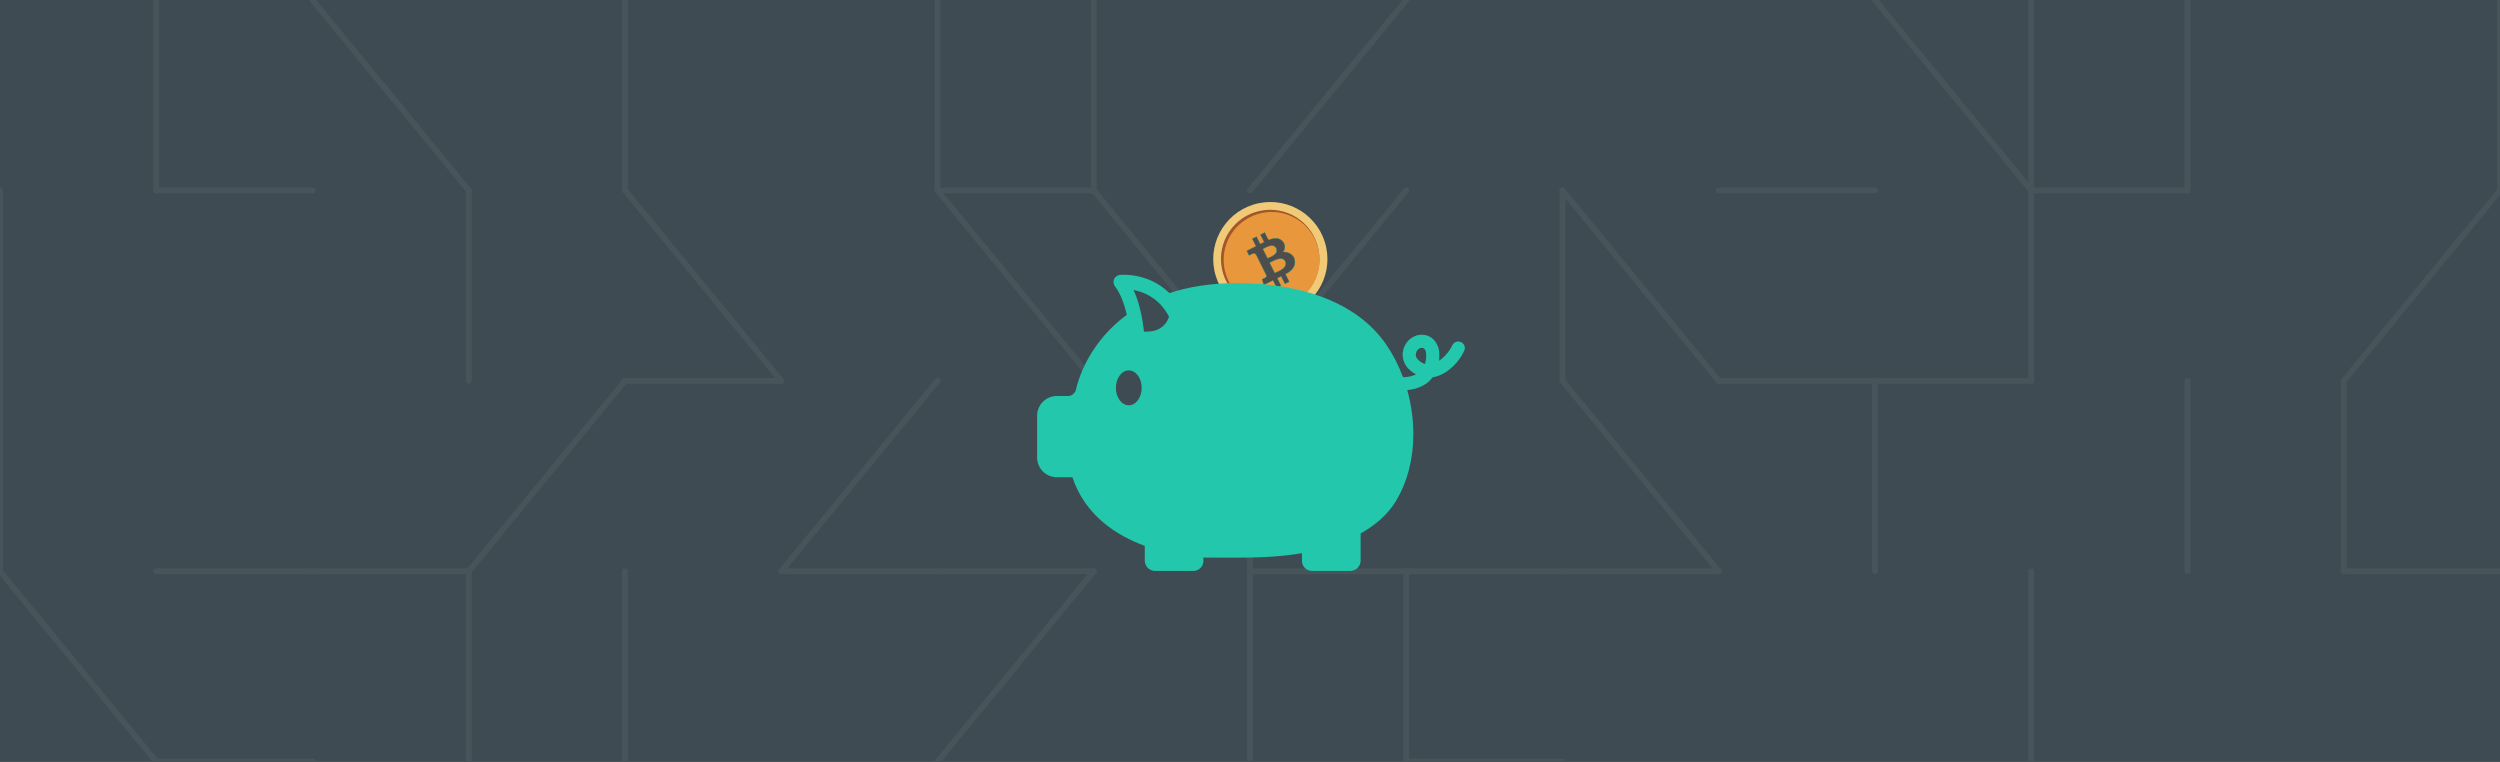
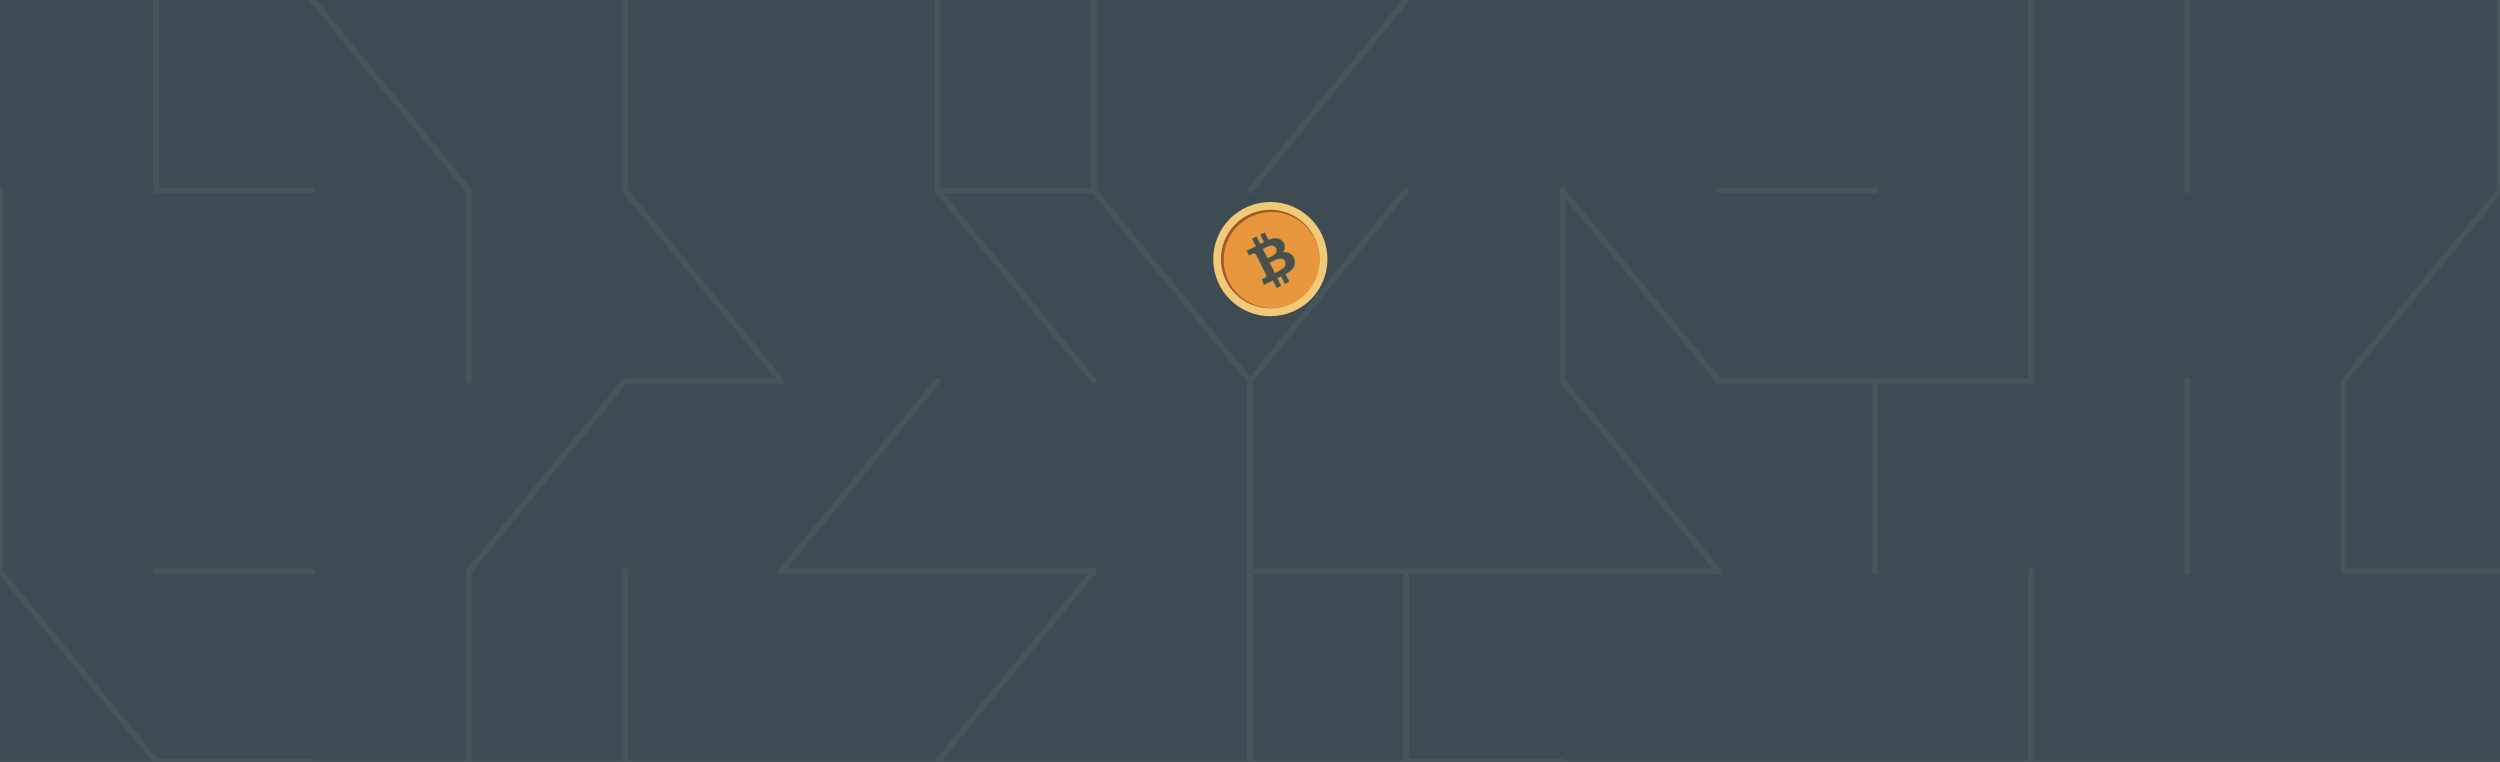
<svg xmlns="http://www.w3.org/2000/svg" width="1280" height="390" viewBox="0 0 1280 390" fill="none">
  <rect x="0" y="0" width="1280" height="390" fill="#333333" stroke="none" />
  <g clip-path="url(#clip0_174_110)">
    <rect width="1280" height="390" transform="matrix(-1 0 0 1 1280 0)" fill="white" fill-opacity="0.03" />
    <path d="M-4.57764e-05 0L1280 0V390L-4.57764e-05 390V0Z" fill="#3E4B52" />
    <path d="M80 97.5L80 0" stroke="#47545A" stroke-width="3" stroke-miterlimit="10" stroke-linecap="round" />
    <path d="M0 97.5L0 195" stroke="#47545A" stroke-width="3" stroke-miterlimit="10" stroke-linecap="round" />
    <path d="M0 292.5L0 195" stroke="#47545A" stroke-width="3" stroke-miterlimit="10" stroke-linecap="round" />
    <path d="M0 292.5L80 390" stroke="#47545A" stroke-width="3" stroke-miterlimit="10" stroke-linecap="round" />
    <path d="M160 97.5L80 97.5" stroke="#47545A" stroke-width="3" stroke-miterlimit="10" stroke-linecap="round" />
    <path d="M160 292.5H80" stroke="#47545A" stroke-width="3" stroke-miterlimit="10" stroke-linecap="round" />
    <path d="M80 390H160" stroke="#47545A" stroke-width="3" stroke-miterlimit="10" stroke-linecap="round" />
    <path d="M240 97.5L160 0" stroke="#47545A" stroke-width="3" stroke-miterlimit="10" stroke-linecap="round" />
    <path d="M240 195L240 97.5" stroke="#47545A" stroke-width="3" stroke-miterlimit="10" stroke-linecap="round" />
-     <path d="M160 292.5H240" stroke="#47545A" stroke-width="3" stroke-miterlimit="10" stroke-linecap="round" />
    <path d="M320 195L240 292.5" stroke="#47545A" stroke-width="3" stroke-miterlimit="10" stroke-linecap="round" />
    <path d="M240 292.5L240 390" stroke="#47545A" stroke-width="3" stroke-miterlimit="10" stroke-linecap="round" />
    <path d="M320 97.5V0" stroke="#47545A" stroke-width="3" stroke-miterlimit="10" stroke-linecap="round" />
    <path d="M320 97.5L400 195" stroke="#47545A" stroke-width="3" stroke-miterlimit="10" stroke-linecap="round" />
    <path d="M320 195H400" stroke="#47545A" stroke-width="3" stroke-miterlimit="10" stroke-linecap="round" />
    <path d="M320 292.5V390" stroke="#47545A" stroke-width="3" stroke-miterlimit="10" stroke-linecap="round" />
    <path d="M480 0V97.5" stroke="#47545A" stroke-width="3" stroke-miterlimit="10" stroke-linecap="round" />
    <path d="M480 195L400 292.5" stroke="#47545A" stroke-width="3" stroke-miterlimit="10" stroke-linecap="round" />
    <path d="M400 292.5H480" stroke="#47545A" stroke-width="3" stroke-miterlimit="10" stroke-linecap="round" />
    <path d="M480 97.5L560 97.5" stroke="#47545A" stroke-width="3" stroke-miterlimit="10" stroke-linecap="round" />
    <path d="M480 97.5L560 195" stroke="#47545A" stroke-width="3" stroke-miterlimit="10" stroke-linecap="round" />
    <path d="M560 292.5H480" stroke="#47545A" stroke-width="3" stroke-miterlimit="10" stroke-linecap="round" />
    <path d="M560 292.5L480 390" stroke="#47545A" stroke-width="3" stroke-miterlimit="10" stroke-linecap="round" />
    <path d="M560 0V97.5" stroke="#47545A" stroke-width="3" stroke-miterlimit="10" stroke-linecap="round" />
    <path d="M560 97.5L640 195" stroke="#47545A" stroke-width="3" stroke-miterlimit="10" stroke-linecap="round" />
    <path d="M640 195V292.5" stroke="#47545A" stroke-width="3" stroke-miterlimit="10" stroke-linecap="round" />
    <path d="M640 390V292.5" stroke="#47545A" stroke-width="3" stroke-miterlimit="10" stroke-linecap="round" />
    <path d="M720 0L640 97.5" stroke="#47545A" stroke-width="3" stroke-miterlimit="10" stroke-linecap="round" />
    <path d="M720 97.5L640 195" stroke="#47545A" stroke-width="3" stroke-miterlimit="10" stroke-linecap="round" />
    <path d="M640 292.5H720" stroke="#47545A" stroke-width="3" stroke-miterlimit="10" stroke-linecap="round" />
    <path d="M720 390V292.5" stroke="#47545A" stroke-width="3" stroke-miterlimit="10" stroke-linecap="round" />
    <path d="M800 195V97.5" stroke="#47545A" stroke-width="3" stroke-miterlimit="10" stroke-linecap="round" />
    <path d="M720 292.5H800" stroke="#47545A" stroke-width="3" stroke-miterlimit="10" stroke-linecap="round" />
    <path d="M720 390H800" stroke="#47545A" stroke-width="3" stroke-miterlimit="10" stroke-linecap="round" />
    <path d="M800 97.5L880 195" stroke="#47545A" stroke-width="3" stroke-miterlimit="10" stroke-linecap="round" />
    <path d="M880 292.5L800 195" stroke="#47545A" stroke-width="3" stroke-miterlimit="10" stroke-linecap="round" />
    <path d="M880 292.5H800" stroke="#47545A" stroke-width="3" stroke-miterlimit="10" stroke-linecap="round" />
    <path d="M880 97.5L960 97.5" stroke="#47545A" stroke-width="3" stroke-miterlimit="10" stroke-linecap="round" />
    <path d="M880 195H960" stroke="#47545A" stroke-width="3" stroke-miterlimit="10" stroke-linecap="round" />
    <path d="M960 292.5V195" stroke="#47545A" stroke-width="3" stroke-miterlimit="10" stroke-linecap="round" />
-     <path d="M1040 97.5L960 0" stroke="#47545A" stroke-width="3" stroke-miterlimit="10" stroke-linecap="round" />
    <path d="M1040 195V97.5" stroke="#47545A" stroke-width="3" stroke-miterlimit="10" stroke-linecap="round" />
    <path d="M1040 195H960" stroke="#47545A" stroke-width="3" stroke-miterlimit="10" stroke-linecap="round" />
    <path d="M1040 390V292.5" stroke="#47545A" stroke-width="3" stroke-miterlimit="10" stroke-linecap="round" />
    <path d="M1040 97.5V0" stroke="#47545A" stroke-width="3" stroke-miterlimit="10" stroke-linecap="round" />
-     <path d="M1040 97.5L1120 97.5" stroke="#47545A" stroke-width="3" stroke-miterlimit="10" stroke-linecap="round" />
    <path d="M1120 292.5V195" stroke="#47545A" stroke-width="3" stroke-miterlimit="10" stroke-linecap="round" />
    <path d="M1120 0V97.5" stroke="#47545A" stroke-width="3" stroke-miterlimit="10" stroke-linecap="round" />
    <path d="M1200 292.5V195" stroke="#47545A" stroke-width="3" stroke-miterlimit="10" stroke-linecap="round" />
    <path d="M1280 0V97.5" stroke="#47545A" stroke-width="3" stroke-miterlimit="10" stroke-linecap="round" />
    <path d="M1200 195L1280 97.5" stroke="#47545A" stroke-width="3" stroke-miterlimit="10" stroke-linecap="round" />
    <path d="M1280 292.5H1200" stroke="#47545A" stroke-width="3" stroke-miterlimit="10" stroke-linecap="round" />
    <path d="M656.486 161.267C672.28 157.912 682.363 142.39 679.009 126.596C675.654 110.803 660.131 100.72 644.338 104.074C628.545 107.429 618.461 122.951 621.816 138.745C625.171 154.538 640.693 164.621 656.486 161.267Z" fill="#F0CA77" />
    <path d="M655.577 157.285C669.198 154.392 677.896 141.003 675.002 127.382C672.109 113.76 658.72 105.063 645.099 107.956C631.477 110.85 622.78 124.238 625.673 137.86C628.567 151.481 641.955 160.178 655.577 157.285Z" fill="#A3552B" />
    <path d="M656.197 157.152C669.475 154.331 677.952 141.281 675.132 128.003C672.311 114.725 659.261 106.247 645.983 109.067C632.705 111.888 624.227 124.938 627.048 138.216C629.868 151.495 642.918 159.972 656.197 157.152Z" fill="#E9973D" />
-     <path d="M658.177 140.436L660.064 144.225L657.903 145.301L656.02 141.5L655.977 141.413L655.891 141.457C655.284 141.763 654.659 142.066 654.015 142.368L653.927 142.409L653.97 142.497L655.864 146.321L653.703 147.398L651.815 143.603L651.773 143.518L651.687 143.56C651.413 143.694 650.234 144.278 649.123 144.828L647.63 145.567L647.15 145.805L647.071 145.844L646.204 143.006L646.205 143.006L646.402 142.912C646.564 142.834 646.781 142.73 646.996 142.625C647.211 142.521 647.426 142.415 647.583 142.335C647.662 142.295 647.728 142.261 647.772 142.236C647.794 142.224 647.814 142.212 647.828 142.203C647.832 142.2 647.841 142.194 647.849 142.187C648.184 142.009 648.346 141.768 648.406 141.522C648.465 141.277 648.42 141.038 648.365 140.872L648.366 140.872L648.36 140.859L643.12 130.348L643.116 130.34L643.111 130.333C642.942 130.11 642.701 129.886 642.371 129.784C642.044 129.683 641.642 129.705 641.158 129.943C641.148 129.945 641.138 129.948 641.133 129.95C641.117 129.955 641.096 129.964 641.072 129.974C641.025 129.995 640.958 130.027 640.878 130.066C640.719 130.144 640.506 130.252 640.293 130.361C640.08 130.47 639.867 130.58 639.707 130.664L639.528 130.757L638.374 128.432L638.47 128.384L638.953 128.144C639.356 127.944 639.897 127.675 640.455 127.398C641.568 126.844 642.747 126.255 642.998 126.122L643.081 126.078L643.039 125.995L641.173 122.245L643.334 121.168L645.175 124.887L645.219 124.975L645.305 124.929C645.699 124.722 646.097 124.534 646.493 124.346C646.721 124.238 646.949 124.131 647.175 124.019L647.261 123.977L647.219 123.891L645.372 120.149L647.534 119.072L649.4 122.823L649.439 122.901L649.521 122.869C651.084 122.254 652.548 121.95 653.829 122.089C655.104 122.228 656.203 122.808 657.044 123.974C657.638 124.921 657.862 125.814 657.817 126.633C657.773 127.454 657.459 128.208 656.967 128.873L656.838 129.049L657.055 129.025C658.057 128.917 659.25 129.181 660.295 129.738C661.34 130.295 662.225 131.138 662.625 132.178C663.279 133.926 663.07 135.525 662.256 136.902C661.441 138.283 660.013 139.447 658.222 140.307L658.134 140.349L658.177 140.436ZM658.082 133.818L658.082 133.818L658.077 133.808C657.686 133.024 657.078 132.624 656.366 132.481C655.66 132.34 654.854 132.453 654.057 132.683C652.77 133.055 651.476 133.741 650.614 134.198C650.41 134.306 650.231 134.402 650.081 134.477L649.995 134.52L650.039 134.606L652.643 139.73L652.686 139.815L652.771 139.772C652.987 139.664 653.263 139.543 653.579 139.405C653.84 139.291 654.128 139.165 654.432 139.023C655.1 138.714 655.834 138.337 656.479 137.872C657.125 137.407 657.689 136.851 658.009 136.18C658.332 135.506 658.406 134.724 658.082 133.818ZM653.469 127.064L653.465 127.056L653.461 127.049C653.025 126.337 652.455 125.961 651.824 125.814C651.196 125.668 650.516 125.749 649.858 125.936C648.872 126.215 647.906 126.738 647.213 127.114C646.983 127.238 646.784 127.347 646.623 127.425L646.535 127.467L646.579 127.554L648.948 132.203L648.991 132.287L649.076 132.245C649.238 132.165 649.445 132.075 649.685 131.971L649.717 131.957C649.948 131.857 650.207 131.745 650.477 131.619C651.043 131.356 651.665 131.033 652.209 130.631C652.753 130.228 653.225 129.742 653.482 129.151C653.741 128.557 653.779 127.866 653.469 127.064Z" fill="#4D4D4D" stroke="#188B78" stroke-width="0.191" />
-     <path d="M748.001 175.132C747.598 174.952 747.163 174.852 746.722 174.84C746.281 174.828 745.841 174.902 745.428 175.06C745.016 175.217 744.638 175.455 744.317 175.758C743.997 176.061 743.739 176.425 743.558 176.828C742.314 179.408 740.539 181.697 738.35 183.545C737.855 183.963 737.339 184.357 736.804 184.723C736.911 183.799 736.956 182.869 736.939 181.939C736.939 181.826 736.939 181.729 736.939 181.654C737.019 178.911 736.078 176.237 734.297 174.149C733.493 173.273 732.515 172.575 731.426 172.1C730.336 171.624 729.16 171.382 727.971 171.387C723.205 171.335 718.56 175.252 718.155 181.143C718.155 181.339 718.155 181.571 718.155 181.804C718.214 183.385 718.624 184.932 719.355 186.335C720.085 187.739 721.119 188.962 722.38 189.917C723.198 190.595 724.084 191.188 725.022 191.688C723.075 192.597 720.956 193.078 718.808 193.099H718.605C718.518 193.094 718.43 193.094 718.342 193.099C716.126 187.087 713.167 181.376 709.532 176.1C694.522 154.682 667.948 147.012 644.24 145.331C640.478 145.066 636.858 144.935 633.381 144.94C619.812 144.94 608.375 146.884 598.746 150.074C596.038 147.385 592.861 145.213 589.373 143.665C584.928 141.701 580.124 140.679 575.264 140.663C574.64 140.653 574.017 140.676 573.395 140.73C572.748 140.798 572.13 141.036 571.605 141.422C571.081 141.807 570.669 142.326 570.411 142.924C570.153 143.521 570.06 144.177 570.14 144.823C570.22 145.469 570.47 146.082 570.866 146.599C573.763 150.351 575.752 156.025 576.93 161.196C572.642 164.325 568.726 167.936 565.26 171.958C553.575 185.564 551.001 199.027 550.918 199.41C550.716 201.084 548.502 202.87 547.166 202.742H540.952C538.276 202.786 535.725 203.888 533.86 205.808C531.995 207.728 530.967 210.31 531.001 212.986V234.105C530.969 236.781 531.998 239.361 533.862 241.28C535.727 243.2 538.276 244.303 540.952 244.349H549.057C555.586 263.861 571.572 274.188 586.123 279.478V287.021C586.125 288.426 586.684 289.773 587.677 290.768C588.67 291.762 590.016 292.323 591.422 292.327H610.844C612.196 292.371 613.511 291.88 614.502 290.959C615.493 290.038 616.08 288.763 616.135 287.411V285.445H616.495L616.533 285.49H618.079C622.837 285.49 627.527 285.535 632.218 285.535C643.58 285.535 654.897 285.227 666.612 283.216V287.396C666.671 288.75 667.262 290.027 668.257 290.947C669.252 291.868 670.57 292.358 671.925 292.312H691.34C692.747 292.31 694.095 291.75 695.09 290.755C696.084 289.761 696.644 288.412 696.646 287.006V273.122C703.678 269.189 710.042 263.981 714.395 257.069C720.811 246.675 723.641 234.487 723.641 222.24C723.621 214.627 722.566 207.053 720.504 199.725C723.37 199.509 726.16 198.693 728.691 197.331C730.572 196.329 732.21 194.925 733.487 193.219C736.916 192.572 740.104 191 742.703 188.671C745.668 186.174 748.059 183.066 749.712 179.56C749.891 179.157 749.988 178.723 749.999 178.282C750.01 177.841 749.933 177.403 749.774 176.991C749.616 176.58 749.377 176.204 749.073 175.885C748.769 175.566 748.404 175.31 748.001 175.132ZM577.936 207.508C574.288 207.508 571.331 203.5 571.331 198.577C571.331 193.654 574.288 189.639 577.936 189.639C581.583 189.639 584.532 193.639 584.532 198.577C584.532 203.515 581.568 207.508 577.936 207.508ZM596.54 165.856C594.799 167.86 592.27 169.766 586.919 169.819C586.529 169.819 586.123 169.819 585.703 169.819C585.568 168.453 585.343 166.682 585.028 164.693C584.878 163.777 584.72 162.832 584.525 161.819C584.217 160.28 583.827 158.637 583.377 156.963C582.625 154.059 581.62 151.227 580.375 148.498C582.441 148.884 584.456 149.509 586.378 150.359C587.993 151.091 589.527 151.989 590.956 153.038C593.109 154.644 594.983 156.594 596.502 158.809C597.259 159.889 597.944 161.017 598.551 162.186C598.1 163.519 597.416 164.762 596.532 165.856H596.54ZM730.215 181.946C730.219 183.434 730.012 184.915 729.599 186.344C728.526 185.995 727.528 185.448 726.658 184.731C725.389 183.68 724.849 182.569 724.871 181.796V181.654C725.104 179.042 726.748 178.149 727.978 178.112C728.234 178.103 728.489 178.151 728.725 178.251C728.961 178.35 729.172 178.5 729.344 178.689C729.727 179.102 730.192 179.935 730.215 181.691V181.946Z" fill="#23C7AC" />
+     <path d="M658.177 140.436L660.064 144.225L657.903 145.301L656.02 141.5L655.977 141.413L655.891 141.457C655.284 141.763 654.659 142.066 654.015 142.368L653.927 142.409L653.97 142.497L655.864 146.321L653.703 147.398L651.815 143.603L651.773 143.518L651.687 143.56C651.413 143.694 650.234 144.278 649.123 144.828L647.63 145.567L647.15 145.805L647.071 145.844L646.204 143.006L646.205 143.006L646.402 142.912C646.564 142.834 646.781 142.73 646.996 142.625C647.211 142.521 647.426 142.415 647.583 142.335C647.662 142.295 647.728 142.261 647.772 142.236C647.794 142.224 647.814 142.212 647.828 142.203C647.832 142.2 647.841 142.194 647.849 142.187C648.184 142.009 648.346 141.768 648.406 141.522C648.465 141.277 648.42 141.038 648.365 140.872L648.366 140.872L648.36 140.859L643.12 130.348L643.116 130.34L643.111 130.333C642.942 130.11 642.701 129.886 642.371 129.784C642.044 129.683 641.642 129.705 641.158 129.943C641.148 129.945 641.138 129.948 641.133 129.95C641.117 129.955 641.096 129.964 641.072 129.974C641.025 129.995 640.958 130.027 640.878 130.066C640.719 130.144 640.506 130.252 640.293 130.361C640.08 130.47 639.867 130.58 639.707 130.664L639.528 130.757L638.374 128.432L638.47 128.384L638.953 128.144C639.356 127.944 639.897 127.675 640.455 127.398C641.568 126.844 642.747 126.255 642.998 126.122L643.081 126.078L643.039 125.995L641.173 122.245L643.334 121.168L645.175 124.887L645.219 124.975L645.305 124.929C645.699 124.722 646.097 124.534 646.493 124.346C646.721 124.238 646.949 124.131 647.175 124.019L647.261 123.977L647.219 123.891L645.372 120.149L647.534 119.072L649.4 122.823L649.439 122.901L649.521 122.869C651.084 122.254 652.548 121.95 653.829 122.089C655.104 122.228 656.203 122.808 657.044 123.974C657.638 124.921 657.862 125.814 657.817 126.633C657.773 127.454 657.459 128.208 656.967 128.873L656.838 129.049L657.055 129.025C658.057 128.917 659.25 129.181 660.295 129.738C661.34 130.295 662.225 131.138 662.625 132.178C663.279 133.926 663.07 135.525 662.256 136.902C661.441 138.283 660.013 139.447 658.222 140.307L658.134 140.349L658.177 140.436ZM658.082 133.818L658.082 133.818L658.077 133.808C657.686 133.024 657.078 132.624 656.366 132.481C655.66 132.34 654.854 132.453 654.057 132.683C652.77 133.055 651.476 133.741 650.614 134.198C650.41 134.306 650.231 134.402 650.081 134.477L649.995 134.52L650.039 134.606L652.643 139.73L652.686 139.815L652.771 139.772C652.987 139.664 653.263 139.543 653.579 139.405C653.84 139.291 654.128 139.165 654.432 139.023C657.125 137.407 657.689 136.851 658.009 136.18C658.332 135.506 658.406 134.724 658.082 133.818ZM653.469 127.064L653.465 127.056L653.461 127.049C653.025 126.337 652.455 125.961 651.824 125.814C651.196 125.668 650.516 125.749 649.858 125.936C648.872 126.215 647.906 126.738 647.213 127.114C646.983 127.238 646.784 127.347 646.623 127.425L646.535 127.467L646.579 127.554L648.948 132.203L648.991 132.287L649.076 132.245C649.238 132.165 649.445 132.075 649.685 131.971L649.717 131.957C649.948 131.857 650.207 131.745 650.477 131.619C651.043 131.356 651.665 131.033 652.209 130.631C652.753 130.228 653.225 129.742 653.482 129.151C653.741 128.557 653.779 127.866 653.469 127.064Z" fill="#4D4D4D" stroke="#188B78" stroke-width="0.191" />
  </g>
  <defs>
    <clipPath id="clip0_174_110">
      <rect width="1280" height="390" fill="white" transform="matrix(-1 0 0 1 1280 0)" />
    </clipPath>
  </defs>
</svg>